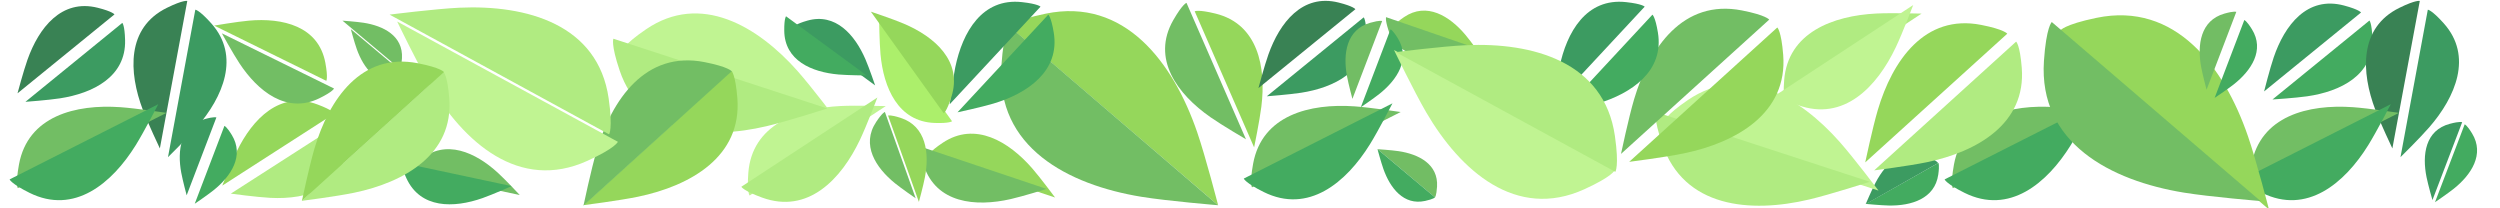
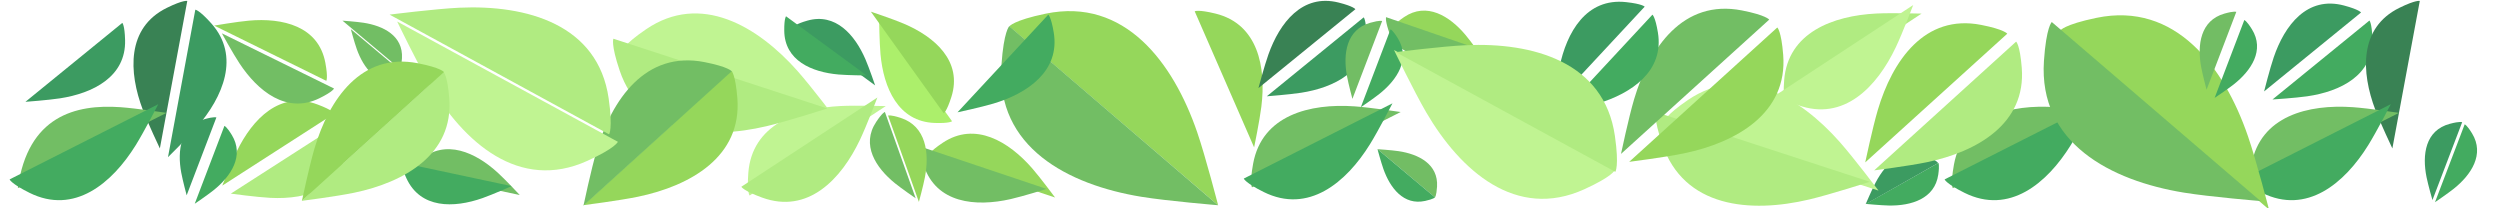
<svg xmlns="http://www.w3.org/2000/svg" width="3000" height="250" viewBox="0 0 3000 250" fill="none">
  <g clip-path="url(#clip0_503_2)">
    <g filter="url(#filter0_d_503_2)">
      <path d="M2717 109.379L2833.3 14.654C2833.3 14.654 2836.22 17.262 2836.85 35.7C2838.39 80.165 2798.58 99.772 2758.67 105.552C2744.45 107.61 2717 109.379 2717 109.379Z" fill="#43AB60" />
    </g>
    <path d="M2716.91 109.709L2833.24 15.02C2833.24 15.02 2831.17 11.501 2812.82 6.613C2768.58 -5.175 2741.6 30.184 2728.44 68.843C2723.75 82.61 2716.91 109.709 2716.91 109.709Z" fill="#3C9B61" />
    <g filter="url(#filter1_d_503_2)">
      <path d="M267 222.366L401.625 135.906C401.625 135.906 404.849 139.7 405.024 161.912C405.446 215.478 359.752 229.736 314.341 227.422C298.17 226.598 267 222.366 267 222.366Z" fill="#B0EB81" />
    </g>
    <path d="M266.746 222.742L401.316 136.197C401.316 136.197 399.6 132.323 380.981 125.354C336.077 108.548 303.104 142.557 284.213 181.418C277.486 195.256 266.746 222.742 266.746 222.742Z" fill="#95D75B" />
    <g filter="url(#filter2_d_503_2)">
      <path d="M256.226 30L390.821 96.206C390.821 96.206 389.697 99.874 373.326 107.886C333.846 127.207 299.344 99.379 277.274 65.871C269.415 53.938 256.226 30 256.226 30Z" fill="#72BE64" />
    </g>
    <path d="M257 30.71L391.556 96.995C391.556 96.995 393.84 93.745 390.44 75.419C382.242 31.224 338.987 21.17 298.639 24.773C284.271 26.056 257 30.71 257 30.71Z" fill="#95D75B" />
    <path d="M411 24.791L479.933 82.653C479.933 82.653 481.728 81.085 482.367 69.92C483.907 42.995 460.139 30.953 436.113 27.284C427.557 25.978 411 24.791 411 24.791Z" fill="#72BE64" />
    <path d="M1653 179.006L1721.94 236.863C1721.94 236.863 1723.75 235.276 1724.45 224.037C1726.14 196.935 1702.33 184.943 1678.21 181.38C1669.63 180.111 1653 179.006 1653 179.006Z" fill="#72BD64" />
    <g filter="url(#filter3_d_503_2)">
      <path d="M410.992 25L479.959 82.821C479.959 82.821 478.78 84.797 468.095 87.126C442.327 92.74 426.2 71.592 418.129 48.911C415.255 40.835 410.992 25 410.992 25Z" fill="#72BE64" />
    </g>
    <path d="M1652.99 179L1721.96 236.821C1721.96 236.821 1720.78 238.797 1710.09 241.126C1684.33 246.74 1668.2 225.592 1660.13 202.911C1657.26 194.835 1652.99 179 1652.99 179Z" fill="#43AB60" />
    <g filter="url(#filter4_d_503_2)">
      <path d="M1040.16 92.478L943.392 21.517C943.392 21.517 944.789 18.785 958.805 14.762C992.603 5.06 1015.89 31.802 1028.59 61.281C1033.12 71.778 1040.16 92.478 1040.16 92.478Z" fill="#3C9B61" />
    </g>
    <path d="M1039.98 90.541L943.234 19.553C943.234 19.553 940.982 21.794 941.103 36.705C941.395 72.662 974.066 86.618 1006.35 89.409C1017.85 90.403 1039.98 90.541 1039.98 90.541Z" fill="#43AB60" />
    <g filter="url(#filter5_d_503_2)">
      <path d="M1052.91 117.318L889.536 224.628C889.536 224.628 886.162 220.94 887.997 197.261C892.424 140.155 946.49 119.83 998.709 117.219C1017.3 116.289 1052.91 117.318 1052.91 117.318Z" fill="#C0F492" />
    </g>
    <g filter="url(#filter6_d_503_2)">
      <path d="M2295.91 6.318L2132.54 113.628C2132.54 113.628 2129.16 109.94 2131 86.261C2135.42 29.155 2189.49 8.83 2241.71 6.219C2260.3 5.289 2295.91 6.318 2295.91 6.318Z" fill="#B0EB81" />
    </g>
    <path d="M1052.87 117L889.612 224.101C889.612 224.101 891.748 228.81 914.547 237.108C969.529 257.119 1009.39 215.253 1032.01 167.621C1040.07 150.66 1052.87 117 1052.87 117Z" fill="#B0EB81" />
    <path d="M2295.87 6L2132.61 113.101C2132.61 113.101 2134.75 117.81 2157.55 126.108C2212.53 146.119 2252.39 104.253 2275.01 56.621C2283.07 39.66 2295.87 6 2295.87 6Z" fill="#C0F492" />
    <g filter="url(#filter7_d_503_2)">
      <path d="M191.58 178.617L224.376 1.634C224.376 1.634 228.978 1.741 243.547 18.054C278.683 57.392 257.734 106.283 226.187 142.657C214.954 155.61 191.58 178.617 191.58 178.617Z" fill="#3C9B61" />
    </g>
    <path d="M191.836 178.113L224.736 1.149C224.736 1.149 220.24 -0.434 200.172 9.442C151.777 33.258 154.202 86.493 171.461 131.936C177.607 148.118 191.836 178.113 191.836 178.113Z" fill="#398254" />
    <g filter="url(#filter8_d_503_2)">
-       <path d="M189.799 125.415L11.39 215.796C11.39 215.796 8.34 211.579 12.762 187.408C23.426 129.117 80.836 114.856 134.454 118.617C153.547 119.957 189.799 125.415 189.799 125.415Z" fill="#72BE64" />
+       <path d="M189.799 125.415L11.39 215.796C23.426 129.117 80.836 114.856 134.454 118.617C153.547 119.957 189.799 125.415 189.799 125.415Z" fill="#72BE64" />
    </g>
    <g filter="url(#filter9_d_503_2)">
      <path d="M2511.8 125.415L2333.39 215.796C2333.39 215.796 2330.34 211.579 2334.76 187.408C2345.43 129.117 2402.84 114.856 2456.45 118.617C2475.55 119.957 2511.8 125.415 2511.8 125.415Z" fill="#72BE64" />
    </g>
    <path d="M189.969 125L11.516 215.293C11.516 215.293 13.15 220.331 35.405 231.391C89.074 258.063 134.446 220.021 162.935 174.133C173.079 157.793 189.969 125 189.969 125Z" fill="#43AB60" />
    <path d="M2511.97 125L2333.52 215.293C2333.52 215.293 2335.15 220.331 2357.4 231.391C2411.07 258.063 2456.45 220.021 2484.93 174.133C2495.08 157.793 2511.97 125 2511.97 125Z" fill="#43AB60" />
    <g filter="url(#filter10_d_503_2)">
      <path d="M223.682 234.498L259.304 141.06C259.304 141.06 261.814 141.581 268.166 151.96C283.484 176.991 267.132 201.608 246.224 218.32C238.779 224.271 223.682 234.498 223.682 234.498Z" fill="#43AB60" />
    </g>
    <path d="M2239 244.695L2326.05 195.481C2326.05 195.481 2327.65 197.484 2325.92 209.529C2321.74 238.576 2293.44 247.097 2266.68 246.623C2257.15 246.454 2239 244.695 2239 244.695Z" fill="#43AB60" />
    <path d="M223.991 234.356L259.666 140.939C259.666 140.939 257.368 139.624 245.413 143.014C216.584 151.19 212.586 180.524 217.474 207.084C219.214 216.542 223.991 234.356 223.991 234.356Z" fill="#3C9B61" />
    <path d="M2238.79 245.003L2325.74 195.665C2325.74 195.665 2324.74 193.066 2313.11 187.609C2285.06 174.448 2263.48 194.839 2250.71 219.087C2246.17 227.721 2238.79 245.003 2238.79 245.003Z" fill="#3C9B61" />
    <g filter="url(#filter11_d_503_2)">
      <path d="M20.497 112.196L136.789 17.458C136.789 17.458 139.655 20.009 140.111 38.23C141.213 82.17 101.535 101.928 61.877 108.019C47.754 110.188 20.497 112.196 20.497 112.196Z" fill="#3C9B61" />
    </g>
-     <path d="M21.019 111.977L137.367 17.308C137.367 17.308 135.364 13.877 117.29 9.327C73.702 -1.646 46.529 33.478 32.982 71.655C28.158 85.249 21.019 111.977 21.019 111.977Z" fill="#398254" />
    <g filter="url(#filter12_d_503_2)">
-       <path d="M2870.58 178.617L2903.38 1.634C2903.38 1.634 2907.98 1.741 2922.55 18.054C2957.68 57.392 2936.73 106.283 2905.19 142.657C2893.95 155.61 2870.58 178.617 2870.58 178.617Z" fill="#3C9B61" />
-     </g>
+       </g>
    <path d="M2870.84 178.113L2903.74 1.149C2903.74 1.149 2899.24 -0.434 2879.17 9.442C2830.78 33.258 2833.2 86.493 2850.46 131.936C2856.61 148.118 2870.84 178.113 2870.84 178.113Z" fill="#398254" />
    <g filter="url(#filter13_d_503_2)">
      <path d="M2868.8 125.415L2690.39 215.796C2690.39 215.796 2687.34 211.579 2691.76 187.408C2702.43 129.117 2759.84 114.856 2813.45 118.617C2832.55 119.957 2868.8 125.415 2868.8 125.415Z" fill="#72BE64" />
    </g>
    <path d="M2868.97 125L2690.52 215.293C2690.52 215.293 2692.15 220.331 2714.41 231.391C2768.07 258.063 2813.45 220.021 2841.93 174.133C2852.08 157.793 2868.97 125 2868.97 125Z" fill="#43AB60" />
    <path d="M2918.94 240.068L2954.6 146.643C2954.6 146.643 2952.2 145.291 2939.89 148.541C2910.19 156.379 2906.44 185.81 2911.84 212.571C2913.77 222.1 2918.94 240.068 2918.94 240.068Z" fill="#3C9B61" />
    <g filter="url(#filter14_d_503_2)">
      <path d="M993.87 133.919L737.118 50.4C737.118 50.4 738.182 43.577 765.301 25.113C830.699 -19.413 899.292 21.34 947.189 75.394C964.246 94.643 993.87 133.919 993.87 133.919Z" fill="#C0F492" />
    </g>
    <g filter="url(#filter15_d_503_2)">
      <path d="M2244.21 218.714L1987.46 135.195C1987.46 135.195 1988.53 128.372 2015.64 109.909C2081.04 65.382 2149.64 106.135 2197.53 160.19C2214.59 179.438 2244.21 218.714 2244.21 218.714Z" fill="#C0F492" />
    </g>
    <path d="M992.787 130.137L736.084 46.466C736.084 46.466 732.847 52.841 743.594 84.623C769.51 161.267 849.151 168.113 920.118 151.369C945.389 145.407 992.787 130.137 992.787 130.137Z" fill="#B0EB81" />
    <path d="M2243.79 218.137L1987.08 134.466C1987.08 134.466 1983.85 140.841 1994.59 172.623C2020.51 249.267 2100.15 256.113 2171.12 239.369C2196.39 233.407 2243.79 218.137 2243.79 218.137Z" fill="#B0EB81" />
    <path d="M700 246.219L877.764 84.981C877.764 84.981 882.558 88.813 884.835 117.886C890.325 187.998 828.607 222.935 765.76 236.033C743.38 240.697 700 246.219 700 246.219Z" fill="#95D75B" />
    <g filter="url(#filter16_d_503_2)">
      <path d="M1945 184.219L2122.76 22.981C2122.76 22.981 2127.56 26.813 2129.84 55.886C2135.33 125.998 2073.61 160.935 2010.76 174.033C1988.38 178.697 1945 184.219 1945 184.219Z" fill="#95D75B" />
    </g>
    <path d="M700.193 246.695L878.051 85.561C878.051 85.561 874.561 80.25 845.297 74.514C774.722 60.681 734.288 119.108 715.885 181.254C709.331 203.384 700.193 246.695 700.193 246.695Z" fill="#72BE64" />
    <path d="M1945.19 184.695L2123.05 23.561C2123.05 23.561 2119.56 18.25 2090.3 12.514C2019.72 -1.319 1979.29 57.108 1960.88 119.254C1954.33 141.384 1945.19 184.695 1945.19 184.695Z" fill="#72BE64" />
    <g filter="url(#filter17_d_503_2)">
      <path d="M613.702 224.03L481.652 195.973C481.652 195.973 481.825 192.517 494.347 181.883C524.544 156.238 560.785 172.923 587.429 197.331C596.917 206.022 613.702 224.03 613.702 224.03Z" fill="#72BE64" />
    </g>
    <path d="M613.957 223.35L481.924 195.218C481.924 195.218 480.648 198.563 487.655 213.819C504.554 250.612 544.517 249.824 578.931 237.75C591.186 233.45 613.957 223.35 613.957 223.35Z" fill="#43AB60" />
    <g filter="url(#filter18_d_503_2)">
      <path d="M466.606 15.842L731.443 160.149C731.443 160.149 728.783 167.601 694.863 182.998C613.061 220.128 546.328 160.869 505.309 90.746C490.702 65.775 466.606 15.842 466.606 15.842Z" fill="#C0F492" />
    </g>
    <path d="M361.983 241.034L532.34 86.514C532.34 86.514 536.935 90.186 539.117 118.048C544.378 185.239 485.231 218.72 425.003 231.272C403.556 235.742 361.983 241.034 361.983 241.034Z" fill="#B0EB81" />
    <g filter="url(#filter19_d_503_2)">
      <path d="M2239 194.46L2409.36 39.94C2409.36 39.94 2413.95 43.612 2416.13 71.474C2421.4 138.665 2362.25 172.146 2302.02 184.698C2280.57 189.168 2239 194.46 2239 194.46Z" fill="#B0EB81" />
    </g>
    <path d="M467.515 17.544L730.876 161.203C730.876 161.203 735.699 154.916 730.394 118.081C717.599 29.25 632.027 5.511 551.155 9.255C522.356 10.589 467.515 17.544 467.515 17.544Z" fill="#B0EB81" />
    <path d="M362.335 240.896L532.783 86.476C532.783 86.476 529.438 81.386 501.393 75.889C433.759 62.633 395.01 118.626 377.373 178.182C371.093 199.39 362.335 240.896 362.335 240.896Z" fill="#95D75B" />
    <path d="M2238.27 194.874L2408.72 40.454C2408.72 40.454 2405.37 35.364 2377.33 29.867C2309.69 16.611 2270.94 72.603 2253.31 132.16C2247.03 153.368 2238.27 194.874 2238.27 194.874Z" fill="#95D75B" />
    <g filter="url(#filter20_d_503_2)">
      <path d="M1494.94 166.865L1423.65 3.587C1423.65 3.587 1427.53 1.103 1448.68 6.321C1499.69 18.904 1509.53 70.654 1503.62 118.074C1501.52 134.96 1494.94 166.865 1494.94 166.865Z" fill="#95D75B" />
    </g>
-     <path d="M1495.18 167.159L1423.78 3.411C1423.78 3.411 1419.17 4.625 1408.04 23.958C1381.22 70.582 1412.91 112.95 1452.55 140.625C1466.66 150.479 1495.18 167.159 1495.18 167.159Z" fill="#72BE64" />
    <path d="M1461.79 246.407L1211.18 31.721C1211.18 31.721 1215.59 24.519 1254.85 16.399C1349.55 -3.182 1407.85 74.985 1436.56 158.459C1446.78 188.183 1461.79 246.407 1461.79 246.407Z" fill="#95D75B" />
    <g filter="url(#filter21_d_503_2)">
      <path d="M2712.79 241.407L2462.18 26.721C2462.18 26.721 2466.59 19.519 2505.85 11.399C2600.55 -8.182 2658.85 69.985 2687.56 153.459C2697.78 183.183 2712.79 241.407 2712.79 241.407Z" fill="#95D75B" />
    </g>
    <path d="M1461.65 246.265L1211.16 31.431C1211.16 31.431 1204.52 37.108 1201.74 78.019C1195.05 176.678 1281.72 221.758 1369.67 236.145C1400.99 241.268 1461.65 246.265 1461.65 246.265Z" fill="#72BE64" />
    <path d="M2712.65 241.265L2462.16 26.431C2462.16 26.431 2455.52 32.108 2452.74 73.019C2446.05 171.678 2532.72 216.758 2620.67 231.145C2651.99 236.268 2712.65 241.265 2712.65 241.265Z" fill="#72BE64" />
    <g filter="url(#filter22_d_503_2)">
      <path d="M1139 124.79L1247.93 7.601C1247.93 7.601 1251.33 9.874 1254.49 29.057C1262.12 75.317 1223.11 102.026 1182.1 114.292C1167.5 118.66 1139 124.79 1139 124.79Z" fill="#43AB60" />
    </g>
-     <path d="M1139.61 125.141L1248.61 8.016C1248.61 8.016 1245.99 4.687 1226.23 2.537C1178.56 -2.647 1155.02 38.457 1146.32 80.782C1143.22 95.853 1139.61 125.141 1139.61 125.141Z" fill="#3C9B61" />
    <g filter="url(#filter23_d_503_2)">
      <path d="M1256.08 227.013L1104.36 176.222C1104.36 176.222 1105.02 172.185 1121.19 161.381C1160.17 135.326 1200.61 159.823 1228.72 192.096C1238.72 203.589 1256.08 227.013 1256.08 227.013Z" fill="#95D75B" />
    </g>
    <path d="M1255.93 226.71L1104.24 175.83C1104.24 175.83 1102.29 179.592 1108.49 198.479C1123.46 244.027 1170.62 248.487 1212.76 238.924C1227.76 235.519 1255.93 226.71 1255.93 226.71Z" fill="#72BE64" />
    <g filter="url(#filter24_d_503_2)">
      <path d="M1044.95 13.65L1132.45 135.483C1132.45 135.483 1129.73 138.188 1111.52 137.537C1067.59 135.967 1050.28 95.162 1046.61 55.207C1045.3 40.979 1044.95 13.65 1044.95 13.65Z" fill="#ACEF6B" />
    </g>
    <path d="M1045.05 14.015L1132.48 135.9C1132.48 135.9 1136.02 134.11 1141.66 116.345C1155.26 73.504 1121.85 44.248 1084.57 28.406C1071.3 22.765 1045.05 14.015 1045.05 14.015Z" fill="#95D75B" />
    <g filter="url(#filter25_d_503_2)">
      <path d="M1098.67 238.273L1061.67 134.684C1061.67 134.684 1064.13 133.328 1076.84 137.475C1107.48 147.477 1111.42 179.743 1105.91 208.648C1103.95 218.94 1098.67 238.273 1098.67 238.273Z" fill="#95D75B" />
    </g>
    <g filter="url(#filter26_d_503_2)">
      <path d="M1767.11 56.472L1663.21 20.916C1663.21 20.916 1663.71 18.078 1674.94 10.47C1702.03 -7.878 1729.61 9.301 1748.63 31.958C1755.4 40.026 1767.11 56.472 1767.11 56.472Z" fill="#95D75B" />
    </g>
    <path d="M1098.81 237.965L1061.87 134.354C1061.87 134.354 1059.01 134.898 1051.44 146.276C1033.17 173.717 1050.8 201.103 1073.87 219.818C1082.08 226.483 1098.81 237.965 1098.81 237.965Z" fill="#72BE64" />
    <path d="M1767.3 56.409L1663.3 20.594C1663.3 20.594 1661.94 23.169 1666.1 36.188C1676.14 67.584 1708.54 70.91 1737.56 64.568C1747.89 62.31 1767.3 56.409 1767.3 56.409Z" fill="#72BE64" />
    <g filter="url(#filter27_d_503_2)">
      <path d="M1864 124.79L1972.93 7.601C1972.93 7.601 1976.33 9.874 1979.49 29.057C1987.12 75.317 1948.11 102.026 1907.1 114.292C1892.5 118.66 1864 124.79 1864 124.79Z" fill="#43AB60" />
    </g>
    <path d="M1864.61 125.141L1973.61 8.016C1973.61 8.016 1970.99 4.687 1951.23 2.537C1903.56 -2.647 1880.02 38.457 1871.32 80.782C1868.22 95.853 1864.61 125.141 1864.61 125.141Z" fill="#3C9B61" />
    <g filter="url(#filter28_d_503_2)">
      <path d="M1623 118.635L1658.62 25.197C1658.62 25.197 1661.13 25.718 1667.48 36.098C1682.8 61.128 1666.45 85.746 1645.54 102.458C1638.1 108.409 1623 118.635 1623 118.635Z" fill="#43AB60" />
    </g>
    <g filter="url(#filter29_d_503_2)">
      <path d="M2647.55 107.465L2683.18 14.031C2683.18 14.031 2685.73 14.567 2692.24 25.005C2707.93 50.177 2691.47 74.754 2670.34 91.382C2662.82 97.303 2647.55 107.465 2647.55 107.465Z" fill="#43AB60" />
    </g>
    <path d="M1672.81 60L1937.65 204.307C1937.65 204.307 1934.99 211.76 1901.07 227.156C1819.26 264.286 1752.53 205.027 1711.51 134.904C1696.91 109.933 1672.81 60 1672.81 60Z" fill="#C0F492" />
    <path d="M1675 62.544L1938.36 206.203C1938.36 206.203 1943.18 199.916 1937.88 163.081C1925.08 74.251 1839.51 50.511 1758.64 54.255C1729.84 55.589 1675 62.544 1675 62.544Z" fill="#B0EB81" />
    <g filter="url(#filter30_d_503_2)">
      <path d="M1670.8 124.415L1492.39 214.796C1492.39 214.796 1489.34 210.579 1493.76 186.408C1504.43 128.117 1561.84 113.856 1615.45 117.617C1634.55 118.957 1670.8 124.415 1670.8 124.415Z" fill="#72BE64" />
    </g>
    <path d="M1670.97 124L1492.52 214.293C1492.52 214.293 1494.15 219.331 1516.4 230.391C1570.07 257.063 1615.45 219.021 1643.93 173.133C1654.08 156.793 1670.97 124 1670.97 124Z" fill="#43AB60" />
    <path d="M1510.12 105.727L1626.47 11.057C1626.47 11.057 1624.47 7.627 1606.39 3.076C1562.8 -7.897 1535.63 27.228 1522.08 65.404C1517.26 78.999 1510.12 105.727 1510.12 105.727Z" fill="#398254" />
    <g filter="url(#filter31_d_503_2)">
      <path d="M1510.15 105.556L1626.44 10.815C1626.44 10.815 1629.29 13.35 1629.69 31.509C1630.67 75.303 1591.03 95.103 1551.44 101.281C1537.35 103.481 1510.15 105.556 1510.15 105.556Z" fill="#3C9B61" />
    </g>
    <path d="M1622.89 118.66L1658.57 25.243C1658.57 25.243 1656.27 23.928 1644.31 27.318C1615.49 35.494 1611.49 64.828 1616.38 91.388C1618.12 100.846 1622.89 118.66 1622.89 118.66Z" fill="#72BD64" />
    <path d="M2647.89 107.66L2683.57 14.243C2683.57 14.243 2681.27 12.928 2669.31 16.318C2640.49 24.494 2636.49 53.828 2641.38 80.388C2643.12 89.846 2647.89 107.66 2647.89 107.66Z" fill="#72BD64" />
    <g filter="url(#filter32_d_503_2)">
      <path d="M2919 239.635L2954.62 146.197C2954.62 146.197 2957.13 146.718 2963.48 157.098C2978.8 182.128 2962.45 206.746 2941.54 223.458C2934.1 229.409 2919 239.635 2919 239.635Z" fill="#43AB60" />
    </g>
  </g>
  <defs>
    <filter id="filter0_d_503_2" x="2717" y="14.654" width="139.894" height="114.725" filterUnits="userSpaceOnUse" color-interpolation-filters="sRGB">
      <feFlood flood-opacity="0" result="BackgroundImageFix" />
      <feColorMatrix in="SourceAlpha" type="matrix" values="0 0 0 0 0 0 0 0 0 0 0 0 0 0 0 0 0 0 127 0" result="hardAlpha" />
      <feOffset dx="10" dy="10" />
      <feGaussianBlur stdDeviation="5" />
      <feComposite in2="hardAlpha" operator="out" />
      <feColorMatrix type="matrix" values="0 0 0 0 0 0 0 0 0 0 0 0 0 0 0 0 0 0 0.1 0" />
      <feBlend mode="normal" in2="BackgroundImageFix" result="effect1_dropShadow_503_2" />
      <feBlend mode="normal" in="SourceGraphic" in2="effect1_dropShadow_503_2" result="shape" />
    </filter>
    <filter id="filter1_d_503_2" x="267" y="135.906" width="158.027" height="111.752" filterUnits="userSpaceOnUse" color-interpolation-filters="sRGB">
      <feFlood flood-opacity="0" result="BackgroundImageFix" />
      <feColorMatrix in="SourceAlpha" type="matrix" values="0 0 0 0 0 0 0 0 0 0 0 0 0 0 0 0 0 0 127 0" result="hardAlpha" />
      <feOffset dx="10" dy="10" />
      <feGaussianBlur stdDeviation="5" />
      <feComposite in2="hardAlpha" operator="out" />
      <feColorMatrix type="matrix" values="0 0 0 0 0 0 0 0 0 0 0 0 0 0 0 0 0 0 0.15 0" />
      <feBlend mode="normal" in2="BackgroundImageFix" result="effect1_dropShadow_503_2" />
      <feBlend mode="normal" in="SourceGraphic" in2="effect1_dropShadow_503_2" result="shape" />
    </filter>
    <filter id="filter2_d_503_2" x="256.226" y="30" width="154.595" height="104.24" filterUnits="userSpaceOnUse" color-interpolation-filters="sRGB">
      <feFlood flood-opacity="0" result="BackgroundImageFix" />
      <feColorMatrix in="SourceAlpha" type="matrix" values="0 0 0 0 0 0 0 0 0 0 0 0 0 0 0 0 0 0 127 0" result="hardAlpha" />
      <feOffset dx="10" dy="10" />
      <feGaussianBlur stdDeviation="5" />
      <feComposite in2="hardAlpha" operator="out" />
      <feColorMatrix type="matrix" values="0 0 0 0 0 0 0 0 0 0 0 0 0 0 0 0 0 0 0.15 0" />
      <feBlend mode="normal" in2="BackgroundImageFix" result="effect1_dropShadow_503_2" />
      <feBlend mode="normal" in="SourceGraphic" in2="effect1_dropShadow_503_2" result="shape" />
    </filter>
    <filter id="filter3_d_503_2" x="395.992" y="10" width="118.967" height="113.041" filterUnits="userSpaceOnUse" color-interpolation-filters="sRGB">
      <feFlood flood-opacity="0" result="BackgroundImageFix" />
      <feColorMatrix in="SourceAlpha" type="matrix" values="0 0 0 0 0 0 0 0 0 0 0 0 0 0 0 0 0 0 127 0" result="hardAlpha" />
      <feOffset dx="10" dy="10" />
      <feGaussianBlur stdDeviation="12.5" />
      <feComposite in2="hardAlpha" operator="out" />
      <feColorMatrix type="matrix" values="0 0 0 0 0 0 0 0 0 0 0 0 0 0 0 0 0 0 0.15 0" />
      <feBlend mode="normal" in2="BackgroundImageFix" result="effect1_dropShadow_503_2" />
      <feBlend mode="normal" in="SourceGraphic" in2="effect1_dropShadow_503_2" result="shape" />
    </filter>
    <filter id="filter4_d_503_2" x="928.392" y="-2.263" width="146.767" height="129.741" filterUnits="userSpaceOnUse" color-interpolation-filters="sRGB">
      <feFlood flood-opacity="0" result="BackgroundImageFix" />
      <feColorMatrix in="SourceAlpha" type="matrix" values="0 0 0 0 0 0 0 0 0 0 0 0 0 0 0 0 0 0 127 0" result="hardAlpha" />
      <feOffset dx="10" dy="10" />
      <feGaussianBlur stdDeviation="12.5" />
      <feComposite in2="hardAlpha" operator="out" />
      <feColorMatrix type="matrix" values="0 0 0 0 0 0 0 0 0 0 0 0 0 0 0 0 0 0 0.15 0" />
      <feBlend mode="normal" in2="BackgroundImageFix" result="effect1_dropShadow_503_2" />
      <feBlend mode="normal" in="SourceGraphic" in2="effect1_dropShadow_503_2" result="shape" />
    </filter>
    <filter id="filter5_d_503_2" x="887.45" y="116.83" width="185.455" height="127.798" filterUnits="userSpaceOnUse" color-interpolation-filters="sRGB">
      <feFlood flood-opacity="0" result="BackgroundImageFix" />
      <feColorMatrix in="SourceAlpha" type="matrix" values="0 0 0 0 0 0 0 0 0 0 0 0 0 0 0 0 0 0 127 0" result="hardAlpha" />
      <feOffset dx="10" dy="10" />
      <feGaussianBlur stdDeviation="5" />
      <feComposite in2="hardAlpha" operator="out" />
      <feColorMatrix type="matrix" values="0 0 0 0 0 0 0 0 0 0 0 0 0 0 0 0 0 0 0.15 0" />
      <feBlend mode="normal" in2="BackgroundImageFix" result="effect1_dropShadow_503_2" />
      <feBlend mode="normal" in="SourceGraphic" in2="effect1_dropShadow_503_2" result="shape" />
    </filter>
    <filter id="filter6_d_503_2" x="2130.45" y="5.83" width="185.455" height="127.798" filterUnits="userSpaceOnUse" color-interpolation-filters="sRGB">
      <feFlood flood-opacity="0" result="BackgroundImageFix" />
      <feColorMatrix in="SourceAlpha" type="matrix" values="0 0 0 0 0 0 0 0 0 0 0 0 0 0 0 0 0 0 127 0" result="hardAlpha" />
      <feOffset dx="10" dy="10" />
      <feGaussianBlur stdDeviation="5" />
      <feComposite in2="hardAlpha" operator="out" />
      <feColorMatrix type="matrix" values="0 0 0 0 0 0 0 0 0 0 0 0 0 0 0 0 0 0 0.15 0" />
      <feBlend mode="normal" in2="BackgroundImageFix" result="effect1_dropShadow_503_2" />
      <feBlend mode="normal" in="SourceGraphic" in2="effect1_dropShadow_503_2" result="shape" />
    </filter>
    <filter id="filter7_d_503_2" x="191.58" y="1.634" width="90.239" height="196.983" filterUnits="userSpaceOnUse" color-interpolation-filters="sRGB">
      <feFlood flood-opacity="0" result="BackgroundImageFix" />
      <feColorMatrix in="SourceAlpha" type="matrix" values="0 0 0 0 0 0 0 0 0 0 0 0 0 0 0 0 0 0 127 0" result="hardAlpha" />
      <feOffset dx="10" dy="10" />
      <feGaussianBlur stdDeviation="5" />
      <feComposite in2="hardAlpha" operator="out" />
      <feColorMatrix type="matrix" values="0 0 0 0 0 0 0 0 0 0 0 0 0 0 0 0 0 0 0.1 0" />
      <feBlend mode="normal" in2="BackgroundImageFix" result="effect1_dropShadow_503_2" />
      <feBlend mode="normal" in="SourceGraphic" in2="effect1_dropShadow_503_2" result="shape" />
    </filter>
    <filter id="filter8_d_503_2" x="-4.635" y="103.055" width="229.434" height="147.741" filterUnits="userSpaceOnUse" color-interpolation-filters="sRGB">
      <feFlood flood-opacity="0" result="BackgroundImageFix" />
      <feColorMatrix in="SourceAlpha" type="matrix" values="0 0 0 0 0 0 0 0 0 0 0 0 0 0 0 0 0 0 127 0" result="hardAlpha" />
      <feOffset dx="10" dy="10" />
      <feGaussianBlur stdDeviation="12.5" />
      <feComposite in2="hardAlpha" operator="out" />
      <feColorMatrix type="matrix" values="0 0 0 0 0 0 0 0 0 0 0 0 0 0 0 0 0 0 0.15 0" />
      <feBlend mode="normal" in2="BackgroundImageFix" result="effect1_dropShadow_503_2" />
      <feBlend mode="normal" in="SourceGraphic" in2="effect1_dropShadow_503_2" result="shape" />
    </filter>
    <filter id="filter9_d_503_2" x="2317.36" y="103.055" width="229.434" height="147.741" filterUnits="userSpaceOnUse" color-interpolation-filters="sRGB">
      <feFlood flood-opacity="0" result="BackgroundImageFix" />
      <feColorMatrix in="SourceAlpha" type="matrix" values="0 0 0 0 0 0 0 0 0 0 0 0 0 0 0 0 0 0 127 0" result="hardAlpha" />
      <feOffset dx="10" dy="10" />
      <feGaussianBlur stdDeviation="12.5" />
      <feComposite in2="hardAlpha" operator="out" />
      <feColorMatrix type="matrix" values="0 0 0 0 0 0 0 0 0 0 0 0 0 0 0 0 0 0 0.15 0" />
      <feBlend mode="normal" in2="BackgroundImageFix" result="effect1_dropShadow_503_2" />
      <feBlend mode="normal" in="SourceGraphic" in2="effect1_dropShadow_503_2" result="shape" />
    </filter>
    <filter id="filter10_d_503_2" x="223.682" y="141.06" width="70.501" height="113.438" filterUnits="userSpaceOnUse" color-interpolation-filters="sRGB">
      <feFlood flood-opacity="0" result="BackgroundImageFix" />
      <feColorMatrix in="SourceAlpha" type="matrix" values="0 0 0 0 0 0 0 0 0 0 0 0 0 0 0 0 0 0 127 0" result="hardAlpha" />
      <feOffset dx="10" dy="10" />
      <feGaussianBlur stdDeviation="5" />
      <feComposite in2="hardAlpha" operator="out" />
      <feColorMatrix type="matrix" values="0 0 0 0 0 0 0 0 0 0 0 0 0 0 0 0 0 0 0.15 0" />
      <feBlend mode="normal" in2="BackgroundImageFix" result="effect1_dropShadow_503_2" />
      <feBlend mode="normal" in="SourceGraphic" in2="effect1_dropShadow_503_2" result="shape" />
    </filter>
    <filter id="filter11_d_503_2" x="20.497" y="17.458" width="139.637" height="114.738" filterUnits="userSpaceOnUse" color-interpolation-filters="sRGB">
      <feFlood flood-opacity="0" result="BackgroundImageFix" />
      <feColorMatrix in="SourceAlpha" type="matrix" values="0 0 0 0 0 0 0 0 0 0 0 0 0 0 0 0 0 0 127 0" result="hardAlpha" />
      <feOffset dx="10" dy="10" />
      <feGaussianBlur stdDeviation="5" />
      <feComposite in2="hardAlpha" operator="out" />
      <feColorMatrix type="matrix" values="0 0 0 0 0 0 0 0 0 0 0 0 0 0 0 0 0 0 0.1 0" />
      <feBlend mode="normal" in2="BackgroundImageFix" result="effect1_dropShadow_503_2" />
      <feBlend mode="normal" in="SourceGraphic" in2="effect1_dropShadow_503_2" result="shape" />
    </filter>
    <filter id="filter12_d_503_2" x="2870.58" y="1.634" width="90.239" height="196.983" filterUnits="userSpaceOnUse" color-interpolation-filters="sRGB">
      <feFlood flood-opacity="0" result="BackgroundImageFix" />
      <feColorMatrix in="SourceAlpha" type="matrix" values="0 0 0 0 0 0 0 0 0 0 0 0 0 0 0 0 0 0 127 0" result="hardAlpha" />
      <feOffset dx="10" dy="10" />
      <feGaussianBlur stdDeviation="5" />
      <feComposite in2="hardAlpha" operator="out" />
      <feColorMatrix type="matrix" values="0 0 0 0 0 0 0 0 0 0 0 0 0 0 0 0 0 0 0.1 0" />
      <feBlend mode="normal" in2="BackgroundImageFix" result="effect1_dropShadow_503_2" />
      <feBlend mode="normal" in="SourceGraphic" in2="effect1_dropShadow_503_2" result="shape" />
    </filter>
    <filter id="filter13_d_503_2" x="2674.36" y="103.055" width="229.434" height="147.741" filterUnits="userSpaceOnUse" color-interpolation-filters="sRGB">
      <feFlood flood-opacity="0" result="BackgroundImageFix" />
      <feColorMatrix in="SourceAlpha" type="matrix" values="0 0 0 0 0 0 0 0 0 0 0 0 0 0 0 0 0 0 127 0" result="hardAlpha" />
      <feOffset dx="10" dy="10" />
      <feGaussianBlur stdDeviation="12.5" />
      <feComposite in2="hardAlpha" operator="out" />
      <feColorMatrix type="matrix" values="0 0 0 0 0 0 0 0 0 0 0 0 0 0 0 0 0 0 0.15 0" />
      <feBlend mode="normal" in2="BackgroundImageFix" result="effect1_dropShadow_503_2" />
      <feBlend mode="normal" in="SourceGraphic" in2="effect1_dropShadow_503_2" result="shape" />
    </filter>
    <filter id="filter14_d_503_2" x="722.118" y="-8.879" width="306.752" height="177.798" filterUnits="userSpaceOnUse" color-interpolation-filters="sRGB">
      <feFlood flood-opacity="0" result="BackgroundImageFix" />
      <feColorMatrix in="SourceAlpha" type="matrix" values="0 0 0 0 0 0 0 0 0 0 0 0 0 0 0 0 0 0 127 0" result="hardAlpha" />
      <feOffset dx="10" dy="10" />
      <feGaussianBlur stdDeviation="12.5" />
      <feComposite in2="hardAlpha" operator="out" />
      <feColorMatrix type="matrix" values="0 0 0 0 0 0 0 0 0 0 0 0 0 0 0 0 0 0 0.15 0" />
      <feBlend mode="normal" in2="BackgroundImageFix" result="effect1_dropShadow_503_2" />
      <feBlend mode="normal" in="SourceGraphic" in2="effect1_dropShadow_503_2" result="shape" />
    </filter>
    <filter id="filter15_d_503_2" x="1972.46" y="75.916" width="306.752" height="177.798" filterUnits="userSpaceOnUse" color-interpolation-filters="sRGB">
      <feFlood flood-opacity="0" result="BackgroundImageFix" />
      <feColorMatrix in="SourceAlpha" type="matrix" values="0 0 0 0 0 0 0 0 0 0 0 0 0 0 0 0 0 0 127 0" result="hardAlpha" />
      <feOffset dx="10" dy="10" />
      <feGaussianBlur stdDeviation="12.5" />
      <feComposite in2="hardAlpha" operator="out" />
      <feColorMatrix type="matrix" values="0 0 0 0 0 0 0 0 0 0 0 0 0 0 0 0 0 0 0.15 0" />
      <feBlend mode="normal" in2="BackgroundImageFix" result="effect1_dropShadow_503_2" />
      <feBlend mode="normal" in="SourceGraphic" in2="effect1_dropShadow_503_2" result="shape" />
    </filter>
    <filter id="filter16_d_503_2" x="1930" y="7.981" width="235.176" height="211.238" filterUnits="userSpaceOnUse" color-interpolation-filters="sRGB">
      <feFlood flood-opacity="0" result="BackgroundImageFix" />
      <feColorMatrix in="SourceAlpha" type="matrix" values="0 0 0 0 0 0 0 0 0 0 0 0 0 0 0 0 0 0 127 0" result="hardAlpha" />
      <feOffset dx="10" dy="10" />
      <feGaussianBlur stdDeviation="12.5" />
      <feComposite in2="hardAlpha" operator="out" />
      <feColorMatrix type="matrix" values="0 0 0 0 0 0 0 0 0 0 0 0 0 0 0 0 0 0 0.15 0" />
      <feBlend mode="normal" in2="BackgroundImageFix" result="effect1_dropShadow_503_2" />
      <feBlend mode="normal" in="SourceGraphic" in2="effect1_dropShadow_503_2" result="shape" />
    </filter>
    <filter id="filter17_d_503_2" x="481.652" y="169.026" width="152.049" height="75.004" filterUnits="userSpaceOnUse" color-interpolation-filters="sRGB">
      <feFlood flood-opacity="0" result="BackgroundImageFix" />
      <feColorMatrix in="SourceAlpha" type="matrix" values="0 0 0 0 0 0 0 0 0 0 0 0 0 0 0 0 0 0 127 0" result="hardAlpha" />
      <feOffset dx="10" dy="10" />
      <feGaussianBlur stdDeviation="5" />
      <feComposite in2="hardAlpha" operator="out" />
      <feColorMatrix type="matrix" values="0 0 0 0 0 0 0 0 0 0 0 0 0 0 0 0 0 0 0.15 0" />
      <feBlend mode="normal" in2="BackgroundImageFix" result="effect1_dropShadow_503_2" />
      <feBlend mode="normal" in="SourceGraphic" in2="effect1_dropShadow_503_2" result="shape" />
    </filter>
    <filter id="filter18_d_503_2" x="451.606" y="0.842" width="314.837" height="228.59" filterUnits="userSpaceOnUse" color-interpolation-filters="sRGB">
      <feFlood flood-opacity="0" result="BackgroundImageFix" />
      <feColorMatrix in="SourceAlpha" type="matrix" values="0 0 0 0 0 0 0 0 0 0 0 0 0 0 0 0 0 0 127 0" result="hardAlpha" />
      <feOffset dx="10" dy="10" />
      <feGaussianBlur stdDeviation="12.5" />
      <feComposite in2="hardAlpha" operator="out" />
      <feColorMatrix type="matrix" values="0 0 0 0 0 0 0 0 0 0 0 0 0 0 0 0 0 0 0.15 0" />
      <feBlend mode="normal" in2="BackgroundImageFix" result="effect1_dropShadow_503_2" />
      <feBlend mode="normal" in="SourceGraphic" in2="effect1_dropShadow_503_2" result="shape" />
    </filter>
    <filter id="filter19_d_503_2" x="2224" y="24.94" width="227.46" height="204.52" filterUnits="userSpaceOnUse" color-interpolation-filters="sRGB">
      <feFlood flood-opacity="0" result="BackgroundImageFix" />
      <feColorMatrix in="SourceAlpha" type="matrix" values="0 0 0 0 0 0 0 0 0 0 0 0 0 0 0 0 0 0 127 0" result="hardAlpha" />
      <feOffset dx="10" dy="10" />
      <feGaussianBlur stdDeviation="12.5" />
      <feComposite in2="hardAlpha" operator="out" />
      <feColorMatrix type="matrix" values="0 0 0 0 0 0 0 0 0 0 0 0 0 0 0 0 0 0 0.15 0" />
      <feBlend mode="normal" in2="BackgroundImageFix" result="effect1_dropShadow_503_2" />
      <feBlend mode="normal" in="SourceGraphic" in2="effect1_dropShadow_503_2" result="shape" />
    </filter>
    <filter id="filter20_d_503_2" x="1408.65" y="-12.004" width="131.495" height="213.87" filterUnits="userSpaceOnUse" color-interpolation-filters="sRGB">
      <feFlood flood-opacity="0" result="BackgroundImageFix" />
      <feColorMatrix in="SourceAlpha" type="matrix" values="0 0 0 0 0 0 0 0 0 0 0 0 0 0 0 0 0 0 127 0" result="hardAlpha" />
      <feOffset dx="10" dy="10" />
      <feGaussianBlur stdDeviation="12.5" />
      <feComposite in2="hardAlpha" operator="out" />
      <feColorMatrix type="matrix" values="0 0 0 0 0 0 0 0 0 0 0 0 0 0 0 0 0 0 0.15 0" />
      <feBlend mode="normal" in2="BackgroundImageFix" result="effect1_dropShadow_503_2" />
      <feBlend mode="normal" in="SourceGraphic" in2="effect1_dropShadow_503_2" result="shape" />
    </filter>
    <filter id="filter21_d_503_2" x="2447.18" y="-6.643" width="300.61" height="283.05" filterUnits="userSpaceOnUse" color-interpolation-filters="sRGB">
      <feFlood flood-opacity="0" result="BackgroundImageFix" />
      <feColorMatrix in="SourceAlpha" type="matrix" values="0 0 0 0 0 0 0 0 0 0 0 0 0 0 0 0 0 0 127 0" result="hardAlpha" />
      <feOffset dx="10" dy="10" />
      <feGaussianBlur stdDeviation="12.5" />
      <feComposite in2="hardAlpha" operator="out" />
      <feColorMatrix type="matrix" values="0 0 0 0 0 0 0 0 0 0 0 0 0 0 0 0 0 0 0.15 0" />
      <feBlend mode="normal" in2="BackgroundImageFix" result="effect1_dropShadow_503_2" />
      <feBlend mode="normal" in="SourceGraphic" in2="effect1_dropShadow_503_2" result="shape" />
    </filter>
    <filter id="filter22_d_503_2" x="1139" y="7.601" width="136.455" height="137.189" filterUnits="userSpaceOnUse" color-interpolation-filters="sRGB">
      <feFlood flood-opacity="0" result="BackgroundImageFix" />
      <feColorMatrix in="SourceAlpha" type="matrix" values="0 0 0 0 0 0 0 0 0 0 0 0 0 0 0 0 0 0 127 0" result="hardAlpha" />
      <feOffset dx="10" dy="10" />
      <feGaussianBlur stdDeviation="5" />
      <feComposite in2="hardAlpha" operator="out" />
      <feColorMatrix type="matrix" values="0 0 0 0 0 0 0 0 0 0 0 0 0 0 0 0 0 0 0.15 0" />
      <feBlend mode="normal" in2="BackgroundImageFix" result="effect1_dropShadow_503_2" />
      <feBlend mode="normal" in="SourceGraphic" in2="effect1_dropShadow_503_2" result="shape" />
    </filter>
    <filter id="filter23_d_503_2" x="1104.36" y="150.422" width="171.721" height="96.591" filterUnits="userSpaceOnUse" color-interpolation-filters="sRGB">
      <feFlood flood-opacity="0" result="BackgroundImageFix" />
      <feColorMatrix in="SourceAlpha" type="matrix" values="0 0 0 0 0 0 0 0 0 0 0 0 0 0 0 0 0 0 127 0" result="hardAlpha" />
      <feOffset dx="10" dy="10" />
      <feGaussianBlur stdDeviation="5" />
      <feComposite in2="hardAlpha" operator="out" />
      <feColorMatrix type="matrix" values="0 0 0 0 0 0 0 0 0 0 0 0 0 0 0 0 0 0 0.15 0" />
      <feBlend mode="normal" in2="BackgroundImageFix" result="effect1_dropShadow_503_2" />
      <feBlend mode="normal" in="SourceGraphic" in2="effect1_dropShadow_503_2" result="shape" />
    </filter>
    <filter id="filter24_d_503_2" x="1029.95" y="-1.35" width="137.497" height="173.989" filterUnits="userSpaceOnUse" color-interpolation-filters="sRGB">
      <feFlood flood-opacity="0" result="BackgroundImageFix" />
      <feColorMatrix in="SourceAlpha" type="matrix" values="0 0 0 0 0 0 0 0 0 0 0 0 0 0 0 0 0 0 127 0" result="hardAlpha" />
      <feOffset dx="10" dy="10" />
      <feGaussianBlur stdDeviation="12.5" />
      <feComposite in2="hardAlpha" operator="out" />
      <feColorMatrix type="matrix" values="0 0 0 0 0 0 0 0 0 0 0 0 0 0 0 0 0 0 0.15 0" />
      <feBlend mode="normal" in2="BackgroundImageFix" result="effect1_dropShadow_503_2" />
      <feBlend mode="normal" in="SourceGraphic" in2="effect1_dropShadow_503_2" result="shape" />
    </filter>
    <filter id="filter25_d_503_2" x="1055.67" y="128.472" width="66.34" height="123.801" filterUnits="userSpaceOnUse" color-interpolation-filters="sRGB">
      <feFlood flood-opacity="0" result="BackgroundImageFix" />
      <feColorMatrix in="SourceAlpha" type="matrix" values="0 0 0 0 0 0 0 0 0 0 0 0 0 0 0 0 0 0 127 0" result="hardAlpha" />
      <feOffset dx="4" dy="4" />
      <feGaussianBlur stdDeviation="5" />
      <feComposite in2="hardAlpha" operator="out" />
      <feColorMatrix type="matrix" values="0 0 0 0 0 0 0 0 0 0 0 0 0 0 0 0 0 0 0.15 0" />
      <feBlend mode="normal" in2="BackgroundImageFix" result="effect1_dropShadow_503_2" />
      <feBlend mode="normal" in="SourceGraphic" in2="effect1_dropShadow_503_2" result="shape" />
    </filter>
    <filter id="filter26_d_503_2" x="1663.21" y="2.735" width="123.891" height="73.737" filterUnits="userSpaceOnUse" color-interpolation-filters="sRGB">
      <feFlood flood-opacity="0" result="BackgroundImageFix" />
      <feColorMatrix in="SourceAlpha" type="matrix" values="0 0 0 0 0 0 0 0 0 0 0 0 0 0 0 0 0 0 127 0" result="hardAlpha" />
      <feOffset dx="10" dy="10" />
      <feGaussianBlur stdDeviation="5" />
      <feComposite in2="hardAlpha" operator="out" />
      <feColorMatrix type="matrix" values="0 0 0 0 0 0 0 0 0 0 0 0 0 0 0 0 0 0 0.15 0" />
      <feBlend mode="normal" in2="BackgroundImageFix" result="effect1_dropShadow_503_2" />
      <feBlend mode="normal" in="SourceGraphic" in2="effect1_dropShadow_503_2" result="shape" />
    </filter>
    <filter id="filter27_d_503_2" x="1864" y="7.601" width="136.455" height="137.189" filterUnits="userSpaceOnUse" color-interpolation-filters="sRGB">
      <feFlood flood-opacity="0" result="BackgroundImageFix" />
      <feColorMatrix in="SourceAlpha" type="matrix" values="0 0 0 0 0 0 0 0 0 0 0 0 0 0 0 0 0 0 127 0" result="hardAlpha" />
      <feOffset dx="10" dy="10" />
      <feGaussianBlur stdDeviation="5" />
      <feComposite in2="hardAlpha" operator="out" />
      <feColorMatrix type="matrix" values="0 0 0 0 0 0 0 0 0 0 0 0 0 0 0 0 0 0 0.15 0" />
      <feBlend mode="normal" in2="BackgroundImageFix" result="effect1_dropShadow_503_2" />
      <feBlend mode="normal" in="SourceGraphic" in2="effect1_dropShadow_503_2" result="shape" />
    </filter>
    <filter id="filter28_d_503_2" x="1623" y="25.197" width="70.501" height="113.438" filterUnits="userSpaceOnUse" color-interpolation-filters="sRGB">
      <feFlood flood-opacity="0" result="BackgroundImageFix" />
      <feColorMatrix in="SourceAlpha" type="matrix" values="0 0 0 0 0 0 0 0 0 0 0 0 0 0 0 0 0 0 127 0" result="hardAlpha" />
      <feOffset dx="10" dy="10" />
      <feGaussianBlur stdDeviation="5" />
      <feComposite in2="hardAlpha" operator="out" />
      <feColorMatrix type="matrix" values="0 0 0 0 0 0 0 0 0 0 0 0 0 0 0 0 0 0 0.15 0" />
      <feBlend mode="normal" in2="BackgroundImageFix" result="effect1_dropShadow_503_2" />
      <feBlend mode="normal" in="SourceGraphic" in2="effect1_dropShadow_503_2" result="shape" />
    </filter>
    <filter id="filter29_d_503_2" x="2647.55" y="14.031" width="70.915" height="113.435" filterUnits="userSpaceOnUse" color-interpolation-filters="sRGB">
      <feFlood flood-opacity="0" result="BackgroundImageFix" />
      <feColorMatrix in="SourceAlpha" type="matrix" values="0 0 0 0 0 0 0 0 0 0 0 0 0 0 0 0 0 0 127 0" result="hardAlpha" />
      <feOffset dx="10" dy="10" />
      <feGaussianBlur stdDeviation="5" />
      <feComposite in2="hardAlpha" operator="out" />
      <feColorMatrix type="matrix" values="0 0 0 0 0 0 0 0 0 0 0 0 0 0 0 0 0 0 0.15 0" />
      <feBlend mode="normal" in2="BackgroundImageFix" result="effect1_dropShadow_503_2" />
      <feBlend mode="normal" in="SourceGraphic" in2="effect1_dropShadow_503_2" result="shape" />
    </filter>
    <filter id="filter30_d_503_2" x="1476.36" y="102.055" width="229.434" height="147.741" filterUnits="userSpaceOnUse" color-interpolation-filters="sRGB">
      <feFlood flood-opacity="0" result="BackgroundImageFix" />
      <feColorMatrix in="SourceAlpha" type="matrix" values="0 0 0 0 0 0 0 0 0 0 0 0 0 0 0 0 0 0 127 0" result="hardAlpha" />
      <feOffset dx="10" dy="10" />
      <feGaussianBlur stdDeviation="12.5" />
      <feComposite in2="hardAlpha" operator="out" />
      <feColorMatrix type="matrix" values="0 0 0 0 0 0 0 0 0 0 0 0 0 0 0 0 0 0 0.15 0" />
      <feBlend mode="normal" in2="BackgroundImageFix" result="effect1_dropShadow_503_2" />
      <feBlend mode="normal" in="SourceGraphic" in2="effect1_dropShadow_503_2" result="shape" />
    </filter>
    <filter id="filter31_d_503_2" x="1510.15" y="10.815" width="139.566" height="114.741" filterUnits="userSpaceOnUse" color-interpolation-filters="sRGB">
      <feFlood flood-opacity="0" result="BackgroundImageFix" />
      <feColorMatrix in="SourceAlpha" type="matrix" values="0 0 0 0 0 0 0 0 0 0 0 0 0 0 0 0 0 0 127 0" result="hardAlpha" />
      <feOffset dx="10" dy="10" />
      <feGaussianBlur stdDeviation="5" />
      <feComposite in2="hardAlpha" operator="out" />
      <feColorMatrix type="matrix" values="0 0 0 0 0 0 0 0 0 0 0 0 0 0 0 0 0 0 0.1 0" />
      <feBlend mode="normal" in2="BackgroundImageFix" result="effect1_dropShadow_503_2" />
      <feBlend mode="normal" in="SourceGraphic" in2="effect1_dropShadow_503_2" result="shape" />
    </filter>
    <filter id="filter32_d_503_2" x="2912" y="139.197" width="70.501" height="113.438" filterUnits="userSpaceOnUse" color-interpolation-filters="sRGB">
      <feFlood flood-opacity="0" result="BackgroundImageFix" />
      <feColorMatrix in="SourceAlpha" type="matrix" values="0 0 0 0 0 0 0 0 0 0 0 0 0 0 0 0 0 0 127 0" result="hardAlpha" />
      <feOffset dx="3" dy="3" />
      <feGaussianBlur stdDeviation="5" />
      <feComposite in2="hardAlpha" operator="out" />
      <feColorMatrix type="matrix" values="0 0 0 0 0 0 0 0 0 0 0 0 0 0 0 0 0 0 0.15 0" />
      <feBlend mode="normal" in2="BackgroundImageFix" result="effect1_dropShadow_503_2" />
      <feBlend mode="normal" in="SourceGraphic" in2="effect1_dropShadow_503_2" result="shape" />
    </filter>
    <clipPath id="clip0_503_2">
      <rect width="3000" height="250" fill="white" />
    </clipPath>
  </defs>
</svg>